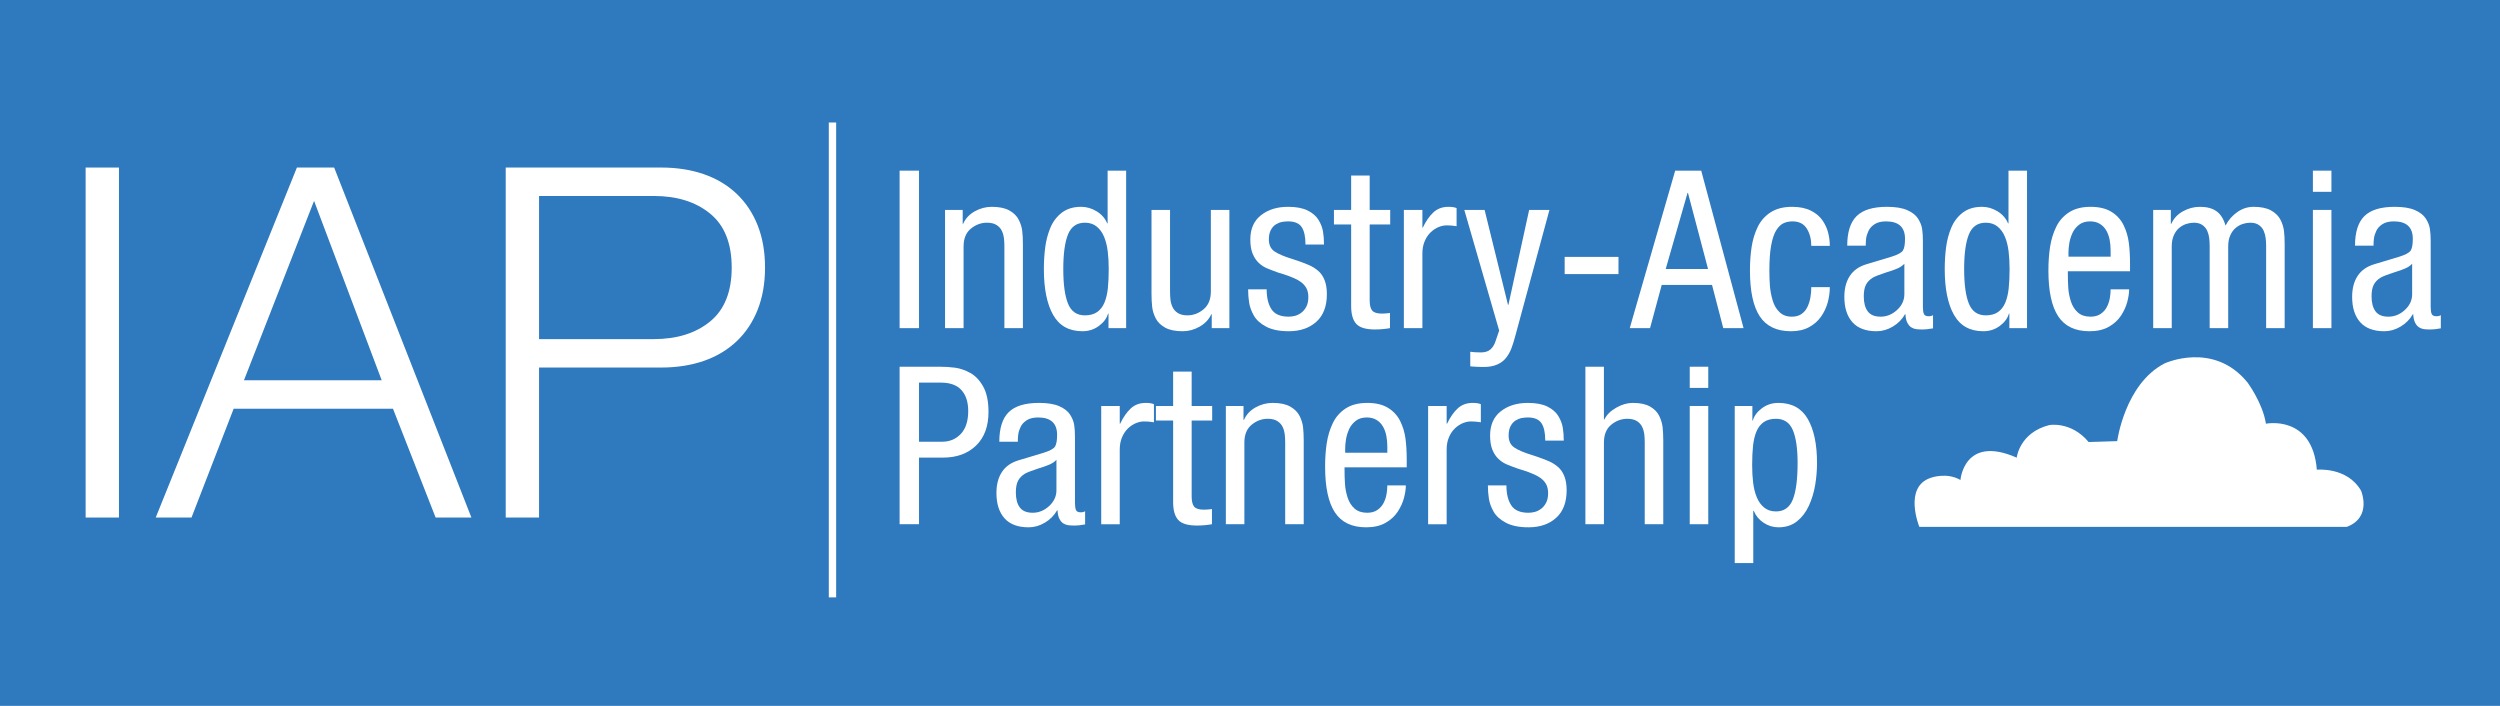
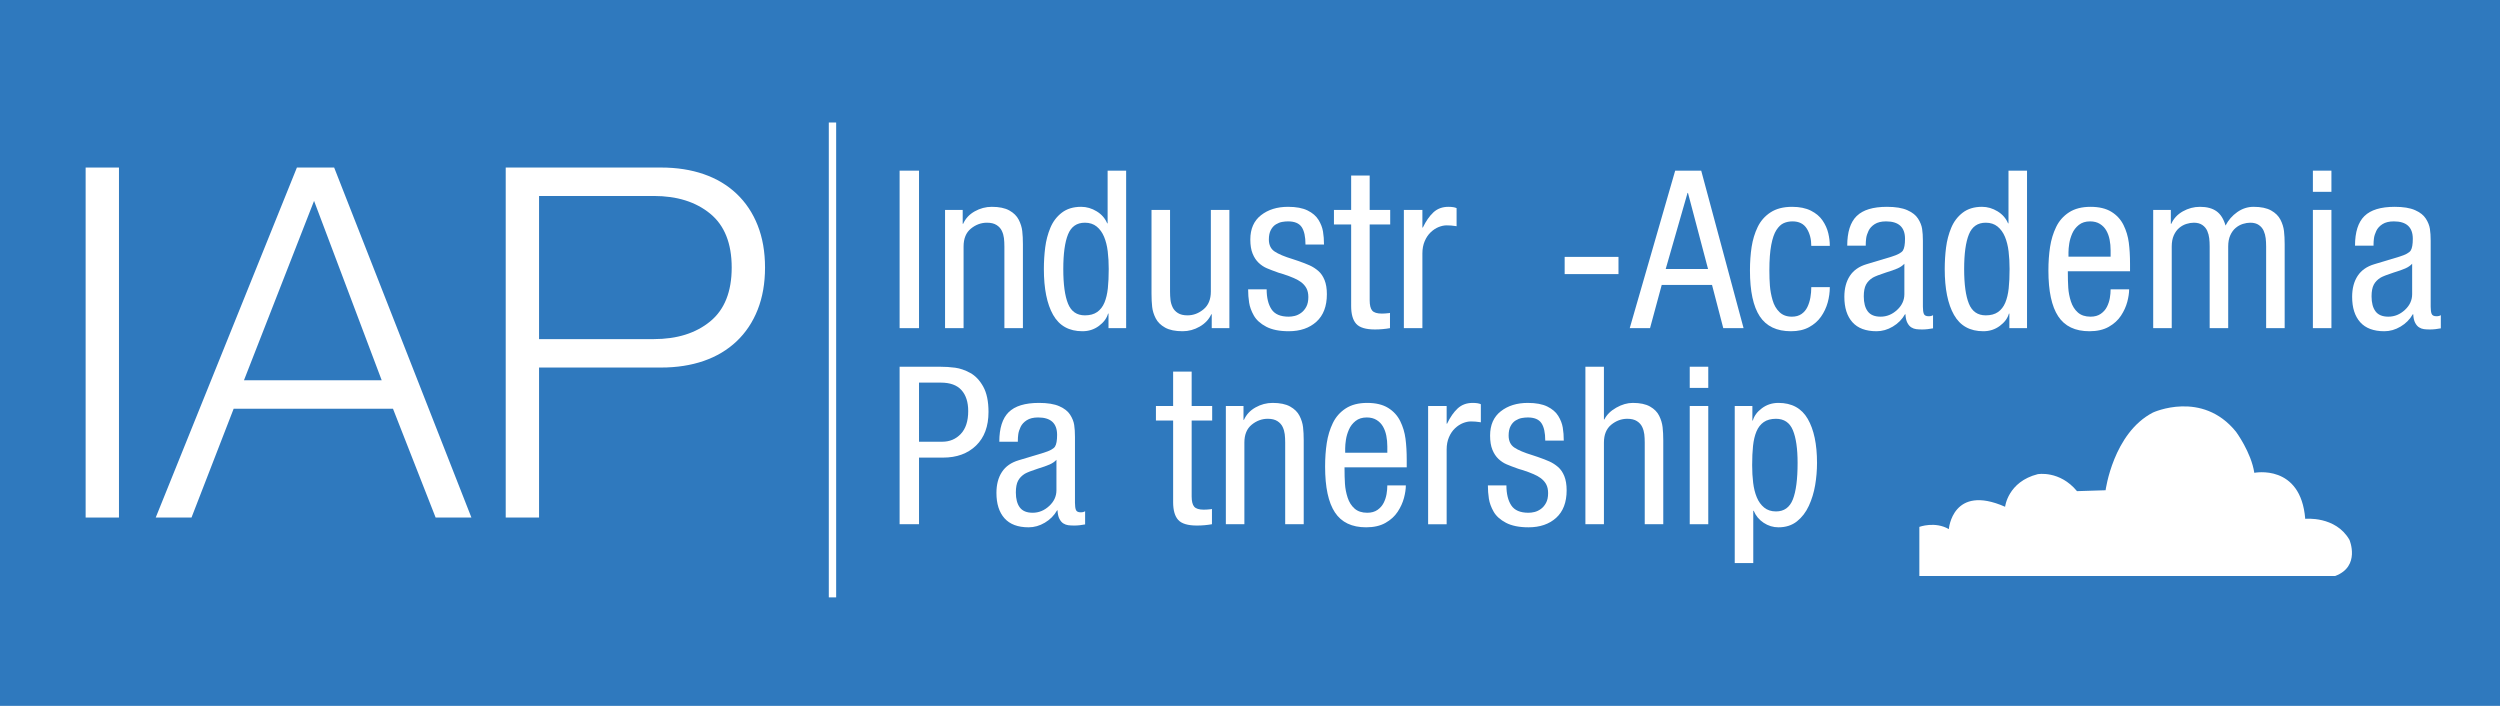
<svg xmlns="http://www.w3.org/2000/svg" version="1.1" x="0px" y="0px" width="510px" height="144px" viewBox="0 0 510 144" enable-background="new 0 0 510 144" xml:space="preserve">
  <g id="Blue_BG">
    <rect fill="#2F79BE" width="510" height="144" />
  </g>
  <g id="Text">
    <rect x="17.47" y="34.179" fill="#FFFFFF" width="6.8" height="71.399" />
    <path fill="#FFFFFF" d="M60.568,34.178h7.6l28,71.4h-7.3l-8.7-22.2h-32.5l-8.6,22.2h-7.3L60.568,34.178 M49.768,77.579h28.1   l-13.8-36.601L49.768,77.579z" />
    <path fill="#FFFFFF" d="M103.167,34.178h31.7c3.2,0,6.1,0.45,8.7,1.35s4.832,2.234,6.7,4c1.865,1.767,3.3,3.917,4.3,6.45   c1,2.535,1.5,5.4,1.5,8.6c0,3.2-0.5,6.067-1.5,8.6c-1,2.534-2.435,4.684-4.3,6.45c-1.868,1.767-4.1,3.1-6.7,4   c-2.6,0.899-5.5,1.35-8.7,1.35h-24.9v30.6h-6.8V34.178 M109.967,69.178h23.4c4.733,0,8.566-1.2,11.5-3.6   c2.933-2.4,4.4-6.065,4.4-11c0-4.933-1.467-8.6-4.4-11c-2.934-2.4-6.767-3.6-11.5-3.6h-23.4V69.178z" />
    <rect x="183.52" y="34.812" fill="#FFFFFF" width="3.96" height="32.13" />
    <path fill="#FFFFFF" d="M192.79,42.822h3.6v2.835h0.09c0.479-1.08,1.267-1.927,2.362-2.542c1.095-0.615,2.257-0.923,3.488-0.923   c1.499,0,2.692,0.247,3.577,0.742c0.885,0.495,1.522,1.125,1.912,1.891c0.39,0.764,0.63,1.537,0.721,2.317   c0.089,0.78,0.134,1.681,0.134,2.7v17.1h-3.779v-16.65c0-0.63-0.031-1.2-0.09-1.71c-0.061-0.51-0.203-1.005-0.428-1.485   c-0.225-0.479-0.585-0.878-1.08-1.192c-0.495-0.316-1.148-0.473-1.958-0.473c-1.2,0-2.295,0.405-3.284,1.215   c-0.991,0.81-1.486,2.025-1.486,3.645v16.65h-3.779V42.822" />
    <path fill="#FFFFFF" d="M229.734,66.942h-3.6v-2.97h-0.09c-0.27,0.96-0.893,1.8-1.867,2.52c-0.975,0.72-2.093,1.08-3.352,1.08   c-2.731,0-4.725-1.109-5.986-3.33c-1.259-2.22-1.889-5.339-1.889-9.359c0-1.5,0.09-2.963,0.27-4.388   c0.179-1.425,0.532-2.768,1.057-4.028c0.525-1.26,1.305-2.288,2.34-3.083c1.035-0.793,2.347-1.192,3.938-1.192   c1.109,0,2.167,0.308,3.172,0.923c1.005,0.615,1.717,1.432,2.138,2.452h0.09V34.812h3.779V66.942 M217.877,61.947   c0.645,1.591,1.792,2.385,3.442,2.385c1.02,0,1.852-0.225,2.498-0.675c0.645-0.45,1.14-1.087,1.485-1.912   c0.345-0.825,0.577-1.8,0.698-2.925c0.119-1.125,0.18-2.437,0.18-3.937c0-1.291-0.068-2.491-0.203-3.601   c-0.135-1.11-0.382-2.1-0.743-2.97c-0.359-0.87-0.862-1.567-1.507-2.093c-0.645-0.524-1.448-0.787-2.408-0.787   c-1.65,0-2.797,0.795-3.442,2.385c-0.646,1.591-0.967,3.945-0.967,7.066C216.91,58.003,217.231,60.357,217.877,61.947z" />
    <path fill="#FFFFFF" d="M250.794,66.942h-3.6v-2.835h-0.09c-0.48,1.051-1.268,1.89-2.362,2.519   c-1.096,0.631-2.258,0.946-3.488,0.946c-1.501,0-2.693-0.247-3.577-0.742c-0.885-0.495-1.523-1.125-1.913-1.891   c-0.39-0.765-0.63-1.536-0.72-2.317c-0.09-0.78-0.135-1.68-0.135-2.7v-17.1h3.78v16.65c0,0.63,0.03,1.2,0.09,1.71   c0.06,0.51,0.202,1.005,0.428,1.485c0.225,0.48,0.585,0.878,1.08,1.193c0.495,0.314,1.147,0.472,1.957,0.472   c1.2,0,2.295-0.412,3.285-1.238c0.99-0.824,1.485-2.032,1.485-3.622v-16.65h3.78V66.942" />
    <path fill="#FFFFFF" d="M266.319,49.887c0-1.62-0.263-2.813-0.788-3.578c-0.524-0.765-1.447-1.148-2.768-1.148   c-0.39,0-0.795,0.038-1.215,0.113c-0.42,0.076-0.84,0.241-1.26,0.495c-0.42,0.256-0.765,0.638-1.035,1.147   c-0.27,0.511-0.404,1.156-0.404,1.936c0,1.11,0.389,1.928,1.17,2.452c0.779,0.525,2.009,1.043,3.689,1.553   c0.479,0.15,0.84,0.269,1.08,0.36c0.96,0.33,1.755,0.638,2.385,0.922c0.63,0.286,1.215,0.66,1.755,1.125   c0.54,0.466,0.968,1.088,1.283,1.868c0.314,0.78,0.473,1.74,0.473,2.88c0,2.46-0.714,4.335-2.138,5.625   c-1.426,1.29-3.308,1.935-5.647,1.935c-1.891,0-3.419-0.308-4.59-0.923c-1.17-0.615-2.011-1.372-2.521-2.273   c-0.51-0.899-0.832-1.784-0.967-2.654c-0.135-0.87-0.203-1.771-0.203-2.7h3.78c0,1.71,0.329,3.067,0.989,4.072   c0.66,1.006,1.83,1.508,3.511,1.508c0.39,0,0.802-0.052,1.237-0.157c0.435-0.106,0.862-0.308,1.282-0.609   c0.42-0.299,0.772-0.712,1.058-1.237s0.428-1.192,0.428-2.002c0-0.721-0.135-1.328-0.405-1.823c-0.269-0.494-0.66-0.922-1.17-1.283   c-0.63-0.479-1.815-1.004-3.555-1.575c-0.391-0.119-0.646-0.194-0.766-0.224l-0.27-0.09c-0.931-0.33-1.695-0.622-2.295-0.878   c-0.601-0.254-1.155-0.622-1.666-1.103c-0.51-0.479-0.923-1.102-1.237-1.867c-0.315-0.764-0.473-1.732-0.473-2.902   c0-2.16,0.727-3.81,2.182-4.95c1.455-1.14,3.293-1.71,5.513-1.71c1.65,0,2.978,0.247,3.983,0.742   c1.004,0.495,1.747,1.133,2.228,1.913c0.479,0.78,0.787,1.575,0.922,2.385c0.135,0.809,0.203,1.695,0.203,2.655H266.319" />
    <path fill="#FFFFFF" d="M275.634,35.802h3.78v7.02h4.186v2.969h-4.186v15.481c0,0.99,0.173,1.687,0.518,2.092   c0.345,0.405,0.997,0.608,1.958,0.608c0.419,0,0.884-0.03,1.395-0.09c0.149-0.03,0.24-0.046,0.27-0.046v3.106   c-0.989,0.179-2.01,0.269-3.06,0.269c-1.86,0-3.135-0.382-3.825-1.147c-0.69-0.765-1.035-1.972-1.035-3.622V45.791h-3.51v-2.969   h3.51V35.802" />
    <path fill="#FFFFFF" d="M286.388,42.822h3.78v3.6h0.09c0.63-1.32,1.351-2.355,2.16-3.105c0.811-0.75,1.83-1.125,3.061-1.125   c0.749,0,1.305,0.09,1.665,0.27v3.69c-0.061,0-0.151-0.015-0.271-0.045c-0.54-0.09-1.125-0.135-1.755-0.135   c-0.511,0-1.051,0.113-1.62,0.337c-0.57,0.226-1.11,0.578-1.62,1.058c-0.511,0.48-0.922,1.088-1.237,1.822   c-0.315,0.737-0.473,1.569-0.473,2.498v15.255h-3.78V42.822" />
-     <path fill="#FFFFFF" d="M298.718,42.822h4.14l4.771,19.351h0.09l4.229-19.351h4.141l-6.976,25.74c-0.27,1.02-0.54,1.874-0.81,2.565   c-0.271,0.69-0.63,1.319-1.08,1.89c-0.451,0.57-1.051,1.021-1.8,1.351c-0.751,0.329-1.665,0.494-2.745,0.494   c-0.781,0-1.561-0.029-2.34-0.09c-0.211-0.029-0.346-0.045-0.405-0.045v-2.969c0.54,0.089,1.274,0.134,2.205,0.134   c0.81,0,1.447-0.203,1.912-0.607c0.465-0.405,0.817-0.984,1.058-1.733l0.72-2.115L298.718,42.822" />
    <rect x="319.191" y="52.406" fill="#FFFFFF" width="10.98" height="3.51" />
    <path fill="#FFFFFF" d="M341.737,34.812h5.31l8.641,32.13h-4.141l-2.295-8.821h-10.26l-2.385,8.821h-4.141L341.737,34.812    M339.802,54.882h8.641l-4.096-15.525h-0.09L339.802,54.882z" />
    <path fill="#FFFFFF" d="M369.502,50.157c0-1.379-0.309-2.557-0.923-3.532c-0.615-0.975-1.583-1.463-2.902-1.463   c-0.66,0-1.26,0.12-1.8,0.36c-0.54,0.24-1.035,0.705-1.485,1.395c-0.45,0.69-0.803,1.71-1.058,3.06   c-0.255,1.35-0.382,3.076-0.382,5.175c0,1.17,0.037,2.228,0.112,3.173c0.074,0.944,0.254,1.912,0.541,2.902   c0.283,0.991,0.748,1.8,1.394,2.43c0.645,0.63,1.492,0.945,2.543,0.945c0.779,0,1.432-0.179,1.957-0.54   c0.524-0.36,0.93-0.84,1.215-1.44s0.487-1.244,0.607-1.935c0.12-0.689,0.181-1.395,0.181-2.115h3.78   c0,1.051-0.144,2.093-0.427,3.128c-0.287,1.035-0.736,1.995-1.352,2.88c-0.615,0.885-1.433,1.605-2.452,2.16   c-1.021,0.555-2.25,0.832-3.69,0.832c-2.91,0-5.032-1.013-6.367-3.037c-1.335-2.025-2.002-5.138-2.002-9.338   c0-1.739,0.113-3.345,0.337-4.814c0.226-1.47,0.637-2.829,1.237-4.074c0.601-1.244,1.478-2.242,2.633-2.992   c1.154-0.75,2.617-1.125,4.388-1.125c1.53,0,2.812,0.263,3.848,0.787c1.035,0.526,1.829,1.2,2.385,2.026   c0.555,0.825,0.938,1.68,1.147,2.565c0.21,0.885,0.315,1.747,0.315,2.587H369.502" />
    <path fill="#FFFFFF" d="M376.836,50.112c0-2.76,0.638-4.77,1.913-6.031c1.274-1.259,3.337-1.889,6.188-1.889   c1.738,0,3.118,0.224,4.139,0.674c1.02,0.451,1.755,1.029,2.205,1.733c0.45,0.705,0.728,1.403,0.833,2.093   c0.104,0.69,0.158,1.5,0.158,2.429v13.455c0,0.661,0.066,1.148,0.201,1.463s0.457,0.473,0.968,0.473   c0.39,0,0.689-0.075,0.899-0.226v2.701h-0.045c-0.3,0.059-0.646,0.112-1.034,0.157c-0.391,0.045-0.766,0.067-1.125,0.067   c-0.48,0-0.894-0.022-1.238-0.067c-0.345-0.045-0.675-0.165-0.989-0.36c-0.315-0.195-0.585-0.509-0.811-0.945   c-0.225-0.434-0.353-1.013-0.383-1.732h-0.09c-0.601,1.05-1.433,1.889-2.497,2.519c-1.066,0.631-2.168,0.946-3.308,0.946   c-2.19,0-3.833-0.616-4.928-1.845c-1.096-1.23-1.643-2.955-1.643-5.175c0-1.71,0.375-3.135,1.125-4.275   c0.75-1.14,1.891-1.935,3.42-2.385l5.085-1.53c1.261-0.39,2.032-0.81,2.318-1.26c0.284-0.45,0.427-1.245,0.427-2.385   c0-2.37-1.29-3.556-3.87-3.556c-0.96,0-1.732,0.189-2.318,0.563c-0.584,0.376-1.004,0.833-1.259,1.373s-0.413,1.035-0.473,1.484   c-0.06,0.45-0.09,0.886-0.09,1.306v0.225H376.836 M388.491,53.802c-0.36,0.39-0.832,0.713-1.417,0.967   c-0.585,0.256-1.373,0.533-2.363,0.833c-1.29,0.42-2.175,0.764-2.654,1.035c-0.63,0.39-1.096,0.87-1.396,1.439   c-0.3,0.571-0.45,1.366-0.45,2.385c0,1.321,0.271,2.341,0.812,3.061c0.54,0.719,1.408,1.08,2.608,1.08   c1.261,0,2.386-0.457,3.375-1.373c0.99-0.914,1.485-1.987,1.485-3.217V53.802z" />
    <path fill="#FFFFFF" d="M413.512,66.942h-3.601v-2.97h-0.09c-0.27,0.96-0.893,1.8-1.867,2.52c-0.976,0.72-2.093,1.08-3.353,1.08   c-2.73,0-4.726-1.109-5.985-3.33c-1.26-2.22-1.89-5.339-1.89-9.359c0-1.5,0.09-2.963,0.27-4.388   c0.181-1.425,0.532-2.768,1.058-4.028c0.524-1.26,1.305-2.288,2.34-3.083c1.035-0.793,2.348-1.192,3.938-1.192   c1.109,0,2.167,0.308,3.173,0.923c1.005,0.615,1.717,1.432,2.138,2.452h0.09V34.812h3.78V66.942 M401.654,61.947   c0.645,1.591,1.792,2.385,3.442,2.385c1.02,0,1.852-0.225,2.497-0.675c0.645-0.45,1.14-1.087,1.485-1.912   c0.345-0.825,0.577-1.8,0.697-2.925s0.18-2.437,0.18-3.937c0-1.291-0.067-2.491-0.202-3.601s-0.383-2.1-0.742-2.97   c-0.36-0.87-0.863-1.567-1.508-2.093c-0.646-0.524-1.448-0.787-2.407-0.787c-1.65,0-2.798,0.795-3.442,2.385   c-0.646,1.591-0.968,3.945-0.968,7.066C400.687,58.003,401.009,60.357,401.654,61.947z" />
    <path fill="#FFFFFF" d="M421.836,55.332c0,1.321,0.029,2.446,0.09,3.375c0.06,0.93,0.24,1.86,0.54,2.79   c0.3,0.93,0.772,1.68,1.418,2.25c0.645,0.57,1.507,0.855,2.587,0.855c0.84,0,1.537-0.195,2.092-0.585   c0.556-0.389,0.976-0.87,1.261-1.44s0.479-1.162,0.585-1.778c0.105-0.614,0.158-1.207,0.158-1.777h3.779   c0,0.75-0.128,1.606-0.382,2.565c-0.256,0.961-0.684,1.898-1.283,2.812c-0.601,0.916-1.433,1.673-2.497,2.274   c-1.065,0.599-2.378,0.899-3.938,0.899c-2.91,0-5.033-1.013-6.367-3.037c-1.336-2.026-2.003-5.138-2.003-9.338   c0-1.739,0.112-3.345,0.338-4.814c0.224-1.47,0.637-2.829,1.237-4.074c0.6-1.244,1.477-2.242,2.632-2.992s2.617-1.125,4.388-1.125   c1.74,0,3.157,0.338,4.253,1.013c1.095,0.675,1.919,1.575,2.475,2.7c0.555,1.125,0.915,2.325,1.08,3.6   c0.165,1.275,0.248,2.708,0.248,4.297v1.53H421.836 M430.566,52.362v-1.305c0-0.75-0.068-1.469-0.203-2.16   c-0.135-0.689-0.359-1.312-0.676-1.867c-0.314-0.555-0.75-1.005-1.304-1.351c-0.556-0.344-1.223-0.517-2.003-0.517   c-0.93,0-1.695,0.241-2.295,0.72c-0.601,0.48-1.051,1.065-1.35,1.755c-0.301,0.691-0.503,1.372-0.607,2.047   c-0.105,0.676-0.158,1.268-0.158,1.778v0.9H430.566z" />
    <path fill="#FFFFFF" d="M439.251,42.822h3.6v2.835h0.091c0.479-1.08,1.267-1.927,2.362-2.542c1.095-0.615,2.257-0.923,3.487-0.923   c1.41,0,2.535,0.3,3.375,0.901c0.84,0.599,1.455,1.574,1.845,2.924c0.569-1.109,1.365-2.025,2.386-2.745   c1.02-0.72,2.129-1.08,3.329-1.08c1.5,0,2.692,0.247,3.578,0.742c0.884,0.495,1.522,1.125,1.912,1.891   c0.39,0.764,0.63,1.537,0.72,2.317c0.091,0.78,0.136,1.681,0.136,2.7v17.1h-3.78v-16.65c0-0.6-0.03-1.162-0.09-1.688   c-0.061-0.524-0.195-1.027-0.405-1.507c-0.21-0.479-0.54-0.878-0.99-1.192c-0.449-0.316-1.034-0.473-1.755-0.473   c-0.48,0-0.982,0.083-1.507,0.247c-0.525,0.165-1.013,0.436-1.463,0.811s-0.817,0.877-1.103,1.507   c-0.285,0.63-0.428,1.395-0.428,2.295v16.65h-3.779v-16.65c0-0.6-0.03-1.162-0.091-1.688c-0.061-0.524-0.195-1.027-0.404-1.507   c-0.211-0.479-0.54-0.878-0.99-1.192c-0.45-0.316-1.035-0.473-1.755-0.473c-0.48,0-0.983,0.083-1.508,0.247   c-0.525,0.165-1.013,0.436-1.463,0.811c-0.449,0.375-0.817,0.877-1.102,1.507c-0.286,0.63-0.428,1.395-0.428,2.295v16.65h-3.78   V42.822" />
    <path fill="#FFFFFF" d="M471.83,34.812h3.78v4.32h-3.78V34.812z M471.83,42.822h3.78v24.12h-3.78V42.822z" />
    <path fill="#FFFFFF" d="M480.424,50.112c0-2.76,0.638-4.77,1.913-6.031c1.274-1.259,3.337-1.889,6.188-1.889   c1.739,0,3.119,0.224,4.14,0.674c1.02,0.451,1.755,1.029,2.205,1.733c0.45,0.705,0.728,1.403,0.833,2.093   c0.104,0.69,0.157,1.5,0.157,2.429v13.455c0,0.661,0.067,1.148,0.202,1.463s0.457,0.473,0.968,0.473   c0.39,0,0.689-0.075,0.899-0.226v2.701h-0.045c-0.3,0.059-0.646,0.112-1.034,0.157c-0.391,0.045-0.766,0.067-1.125,0.067   c-0.48,0-0.894-0.022-1.238-0.067c-0.345-0.045-0.675-0.165-0.989-0.36c-0.315-0.195-0.585-0.509-0.811-0.945   c-0.225-0.434-0.353-1.013-0.383-1.732h-0.09c-0.601,1.05-1.433,1.889-2.497,2.519c-1.065,0.631-2.168,0.946-3.308,0.946   c-2.19,0-3.833-0.616-4.928-1.845c-1.096-1.23-1.643-2.955-1.643-5.175c0-1.71,0.375-3.135,1.125-4.275   c0.75-1.14,1.892-1.935,3.42-2.385l5.085-1.53c1.262-0.39,2.032-0.81,2.318-1.26c0.284-0.45,0.427-1.245,0.427-2.385   c0-2.37-1.29-3.556-3.87-3.556c-0.96,0-1.732,0.189-2.317,0.563c-0.585,0.376-1.005,0.833-1.26,1.373s-0.413,1.035-0.473,1.484   c-0.061,0.45-0.09,0.886-0.09,1.306v0.225H480.424 M492.079,53.802c-0.36,0.39-0.832,0.713-1.417,0.967   c-0.585,0.256-1.373,0.533-2.363,0.833c-1.29,0.42-2.175,0.764-2.654,1.035c-0.63,0.39-1.096,0.87-1.396,1.439   c-0.3,0.571-0.45,1.366-0.45,2.385c0,1.321,0.271,2.341,0.811,3.061c0.54,0.719,1.409,1.08,2.609,1.08   c1.262,0,2.387-0.457,3.375-1.373c0.99-0.914,1.485-1.987,1.485-3.217V53.802z" />
    <path fill="#FFFFFF" d="M183.52,74.812h8.189c1.11,0,2.161,0.068,3.151,0.202c0.99,0.135,2.009,0.489,3.059,1.058   c1.05,0.57,1.936,1.501,2.656,2.79c0.719,1.29,1.08,3.016,1.08,5.176c0,2.939-0.848,5.227-2.543,6.861   c-1.695,1.637-3.937,2.453-6.727,2.453h-4.905v13.59h-3.96V74.812 M187.48,90.112h4.725c1.53,0,2.796-0.531,3.802-1.598   c1.005-1.063,1.508-2.617,1.508-4.657c0-1.829-0.458-3.255-1.373-4.274c-0.915-1.021-2.317-1.53-4.207-1.53h-4.455V90.112z" />
    <path fill="#FFFFFF" d="M203.86,90.112c0-2.76,0.637-4.77,1.912-6.03c1.275-1.26,3.337-1.89,6.188-1.89   c1.739,0,3.12,0.225,4.14,0.676c1.019,0.449,1.755,1.027,2.205,1.731c0.45,0.705,0.727,1.403,0.832,2.093   c0.105,0.69,0.158,1.5,0.158,2.43v13.455c0,0.66,0.067,1.147,0.202,1.463c0.135,0.314,0.457,0.473,0.968,0.473   c0.39,0,0.689-0.075,0.9-0.226v2.7h-0.045c-0.3,0.06-0.646,0.112-1.035,0.157c-0.39,0.045-0.765,0.067-1.125,0.067   c-0.48,0-0.893-0.022-1.238-0.067c-0.345-0.045-0.675-0.165-0.99-0.359c-0.315-0.195-0.585-0.51-0.81-0.945   c-0.225-0.435-0.353-1.013-0.382-1.732h-0.09c-0.601,1.05-1.433,1.89-2.498,2.52c-1.065,0.631-2.168,0.945-3.307,0.945   c-2.191,0-3.833-0.615-4.928-1.845s-1.642-2.955-1.642-5.175c0-1.71,0.374-3.135,1.125-4.275c0.749-1.14,1.89-1.935,3.42-2.385   l5.085-1.53c1.26-0.39,2.032-0.81,2.317-1.26c0.285-0.45,0.428-1.245,0.428-2.385c0-2.37-1.291-3.556-3.87-3.556   c-0.961,0-1.733,0.188-2.318,0.562c-0.585,0.376-1.005,0.833-1.26,1.373c-0.255,0.54-0.412,1.035-0.472,1.484   c-0.061,0.45-0.09,0.886-0.09,1.306v0.225H203.86 M215.515,93.802c-0.36,0.39-0.833,0.713-1.418,0.967   c-0.585,0.256-1.372,0.533-2.362,0.833c-1.291,0.42-2.176,0.766-2.655,1.035c-0.63,0.39-1.096,0.87-1.395,1.439   c-0.301,0.57-0.45,1.365-0.45,2.385c0,1.32,0.27,2.341,0.81,3.061s1.41,1.08,2.61,1.08c1.26,0,2.385-0.457,3.375-1.373   c0.99-0.914,1.485-1.986,1.485-3.217V93.802z" />
-     <path fill="#FFFFFF" d="M224.649,82.822h3.78v3.601h0.091c0.629-1.32,1.349-2.355,2.159-3.105c0.81-0.75,1.83-1.125,3.06-1.125   c0.75,0,1.305,0.09,1.665,0.271v3.689c-0.06,0-0.15-0.015-0.27-0.045c-0.54-0.09-1.125-0.135-1.755-0.135   c-0.51,0-1.05,0.113-1.62,0.337c-0.57,0.227-1.11,0.578-1.62,1.059c-0.51,0.479-0.922,1.088-1.237,1.821   c-0.315,0.736-0.473,1.568-0.473,2.498v15.255h-3.78V82.822" />
    <path fill="#FFFFFF" d="M239.318,75.802h3.78v7.02h4.185v2.97h-4.185v15.48c0,0.99,0.173,1.688,0.518,2.093   c0.344,0.404,0.997,0.607,1.957,0.607c0.42,0,0.885-0.03,1.395-0.09c0.15-0.03,0.24-0.046,0.27-0.046v3.105   c-0.99,0.18-2.01,0.27-3.06,0.27c-1.86,0-3.135-0.382-3.825-1.147c-0.69-0.765-1.035-1.972-1.035-3.622v-16.65h-3.51v-2.97h3.51   V75.802" />
    <path fill="#FFFFFF" d="M250.073,82.822h3.6v2.835h0.09c0.479-1.079,1.267-1.927,2.362-2.542c1.095-0.614,2.257-0.923,3.487-0.923   c1.5,0,2.692,0.247,3.578,0.742c0.884,0.495,1.522,1.125,1.912,1.892c0.39,0.764,0.63,1.536,0.72,2.316   c0.091,0.78,0.136,1.681,0.136,2.7v17.1h-3.78V90.292c0-0.63-0.031-1.2-0.09-1.71c-0.061-0.511-0.203-1.005-0.428-1.485   c-0.225-0.479-0.585-0.878-1.08-1.192c-0.495-0.315-1.147-0.473-1.957-0.473c-1.201,0-2.295,0.405-3.285,1.215   c-0.99,0.811-1.485,2.025-1.485,3.646v16.649h-3.78V82.822" />
    <path fill="#FFFFFF" d="M274.282,95.333c0,1.32,0.029,2.445,0.09,3.375c0.06,0.93,0.24,1.859,0.54,2.789   c0.3,0.931,0.772,1.681,1.418,2.25c0.645,0.57,1.507,0.855,2.587,0.855c0.84,0,1.537-0.195,2.093-0.585   c0.555-0.39,0.975-0.87,1.26-1.44c0.285-0.569,0.479-1.162,0.586-1.777c0.104-0.614,0.157-1.207,0.157-1.777h3.779   c0,0.75-0.128,1.605-0.382,2.564c-0.256,0.961-0.684,1.898-1.283,2.812c-0.601,0.916-1.433,1.673-2.497,2.273   c-1.065,0.6-2.378,0.899-3.938,0.899c-2.91,0-5.033-1.013-6.367-3.037c-1.336-2.025-2.003-5.138-2.003-9.338   c0-1.738,0.112-3.345,0.338-4.814c0.225-1.469,0.637-2.828,1.236-4.073c0.601-1.244,1.478-2.242,2.633-2.992   s2.617-1.125,4.388-1.125c1.74,0,3.157,0.338,4.253,1.014c1.095,0.675,1.919,1.574,2.475,2.699c0.555,1.125,0.915,2.325,1.08,3.601   c0.165,1.274,0.248,2.708,0.248,4.297v1.53H274.282 M283.013,92.362v-1.305c0-0.75-0.068-1.469-0.203-2.16   c-0.135-0.688-0.359-1.312-0.675-1.867c-0.315-0.555-0.75-1.005-1.305-1.351c-0.556-0.344-1.223-0.517-2.003-0.517   c-0.931,0-1.695,0.24-2.295,0.72c-0.601,0.479-1.052,1.064-1.35,1.755c-0.301,0.691-0.503,1.372-0.607,2.047   c-0.105,0.676-0.158,1.269-0.158,1.778v0.899H283.013z" />
    <path fill="#FFFFFF" d="M291.336,82.822h3.78v3.601h0.09c0.63-1.32,1.351-2.355,2.16-3.105c0.811-0.75,1.83-1.125,3.061-1.125   c0.749,0,1.305,0.09,1.665,0.271v3.689c-0.061,0-0.151-0.015-0.271-0.045c-0.54-0.09-1.125-0.135-1.755-0.135   c-0.511,0-1.051,0.113-1.62,0.337c-0.57,0.227-1.11,0.578-1.62,1.059c-0.511,0.479-0.922,1.088-1.237,1.821   c-0.315,0.736-0.473,1.568-0.473,2.498v15.255h-3.78V82.822" />
    <path fill="#FFFFFF" d="M315.231,89.887c0-1.62-0.263-2.812-0.788-3.578c-0.524-0.765-1.447-1.147-2.768-1.147   c-0.39,0-0.795,0.038-1.215,0.112c-0.42,0.076-0.84,0.241-1.26,0.495c-0.42,0.256-0.765,0.638-1.035,1.147   c-0.27,0.511-0.404,1.155-0.404,1.936c0,1.11,0.389,1.928,1.17,2.452c0.779,0.525,2.009,1.043,3.689,1.553   c0.479,0.15,0.84,0.27,1.08,0.36c0.96,0.33,1.755,0.638,2.385,0.922c0.63,0.286,1.215,0.66,1.755,1.125   c0.54,0.466,0.968,1.088,1.283,1.868c0.313,0.78,0.473,1.74,0.473,2.88c0,2.46-0.714,4.335-2.138,5.625   c-1.426,1.29-3.308,1.935-5.647,1.935c-1.891,0-3.42-0.308-4.59-0.923c-1.171-0.614-2.011-1.372-2.521-2.272   c-0.511-0.899-0.832-1.784-0.968-2.654c-0.135-0.87-0.202-1.771-0.202-2.7h3.78c0,1.71,0.329,3.067,0.989,4.072   c0.66,1.006,1.83,1.508,3.511,1.508c0.39,0,0.802-0.052,1.237-0.157c0.435-0.105,0.862-0.308,1.282-0.608   c0.42-0.299,0.772-0.712,1.058-1.237c0.285-0.524,0.428-1.192,0.428-2.002c0-0.721-0.135-1.328-0.405-1.823   c-0.27-0.494-0.66-0.922-1.17-1.281c-0.63-0.48-1.815-1.006-3.555-1.576c-0.391-0.119-0.646-0.194-0.766-0.225l-0.27-0.09   c-0.931-0.33-1.695-0.622-2.295-0.878c-0.601-0.254-1.155-0.622-1.665-1.103c-0.511-0.479-0.923-1.103-1.237-1.867   c-0.315-0.766-0.473-1.732-0.473-2.902c0-2.16,0.727-3.81,2.183-4.95c1.454-1.14,3.292-1.71,5.512-1.71   c1.65,0,2.978,0.247,3.983,0.742c1.004,0.495,1.747,1.133,2.228,1.913c0.479,0.78,0.787,1.575,0.922,2.385s0.203,1.695,0.203,2.655   H315.231" />
    <path fill="#FFFFFF" d="M323.42,74.812h3.78v10.755h0.09c0.479-0.96,1.29-1.762,2.431-2.406c1.14-0.646,2.265-0.969,3.375-0.969   c1.469,0,2.639,0.247,3.51,0.742c0.869,0.495,1.492,1.125,1.867,1.892c0.375,0.764,0.607,1.536,0.697,2.316   c0.091,0.78,0.136,1.681,0.136,2.7v17.1h-3.78v-16.65c0-0.629-0.03-1.199-0.09-1.71c-0.061-0.51-0.203-1.004-0.428-1.484   c-0.225-0.479-0.585-0.878-1.08-1.192c-0.495-0.315-1.147-0.473-1.957-0.473c-1.199,0-2.295,0.404-3.285,1.215   c-0.99,0.81-1.485,2.025-1.485,3.645v16.65h-3.78V74.812" />
    <path fill="#FFFFFF" d="M344.706,74.812h3.78v4.32h-3.78V74.812z M344.706,82.822h3.78v24.12h-3.78V82.822z" />
    <path fill="#FFFFFF" d="M353.885,82.822h3.601v2.971h0.09c0.27-0.959,0.893-1.8,1.867-2.521c0.975-0.72,2.093-1.08,3.353-1.08   c2.729,0,4.726,1.088,5.985,3.264c1.26,2.174,1.89,5.168,1.89,8.977c0,1.529-0.128,3.045-0.382,4.545   c-0.256,1.5-0.683,2.902-1.283,4.207c-0.601,1.306-1.41,2.363-2.43,3.173c-1.021,0.81-2.28,1.215-3.78,1.215   c-1.08,0-2.085-0.308-3.015-0.923c-0.931-0.614-1.605-1.432-2.025-2.452h-0.09v10.665h-3.78V82.822 M357.643,98.482   c0.135,1.11,0.383,2.101,0.742,2.97c0.36,0.871,0.862,1.568,1.508,2.093c0.645,0.525,1.447,0.787,2.407,0.787   c1.649,0,2.798-0.816,3.442-2.452c0.646-1.635,0.968-4.117,0.968-7.447c0-2.91-0.322-5.138-0.968-6.682   c-0.645-1.545-1.793-2.318-3.442-2.318c-1.02,0-1.853,0.225-2.497,0.675c-0.646,0.45-1.141,1.088-1.485,1.912   c-0.345,0.826-0.578,1.801-0.697,2.926c-0.12,1.125-0.18,2.438-0.18,3.938C357.44,96.172,357.508,97.374,357.643,98.482z" />
    <line fill="none" stroke="#FFFFFF" stroke-width="1.5" x1="169.826" y1="24.991" x2="169.826" y2="121.865" />
-     <path fill="#FFFFFF" d="M391.547,107.483c0,0-3.345-8.18,2.369-10.021c0,0,3.189-1.186,6.014,0.455c0,0,0.728-9.293,11.479-4.556   c0,0,0.548-5.102,6.652-6.65c0,0,4.464-0.821,8.017,3.462l5.831-0.184c0,0,1.549-11.66,9.658-15.852c0,0,10.022-4.647,16.946,3.918   c0,0,3.098,4.19,3.735,8.381c0,0,9.476-1.913,10.387,9.385c0,0,6.195-0.638,9.02,4.282c0,0,2.323,5.421-2.915,7.38H391.547" />
+     <path fill="#FFFFFF" d="M391.547,107.483c0,0,3.189-1.186,6.014,0.455c0,0,0.728-9.293,11.479-4.556   c0,0,0.548-5.102,6.652-6.65c0,0,4.464-0.821,8.017,3.462l5.831-0.184c0,0,1.549-11.66,9.658-15.852c0,0,10.022-4.647,16.946,3.918   c0,0,3.098,4.19,3.735,8.381c0,0,9.476-1.913,10.387,9.385c0,0,6.195-0.638,9.02,4.282c0,0,2.323,5.421-2.915,7.38H391.547" />
  </g>
</svg>